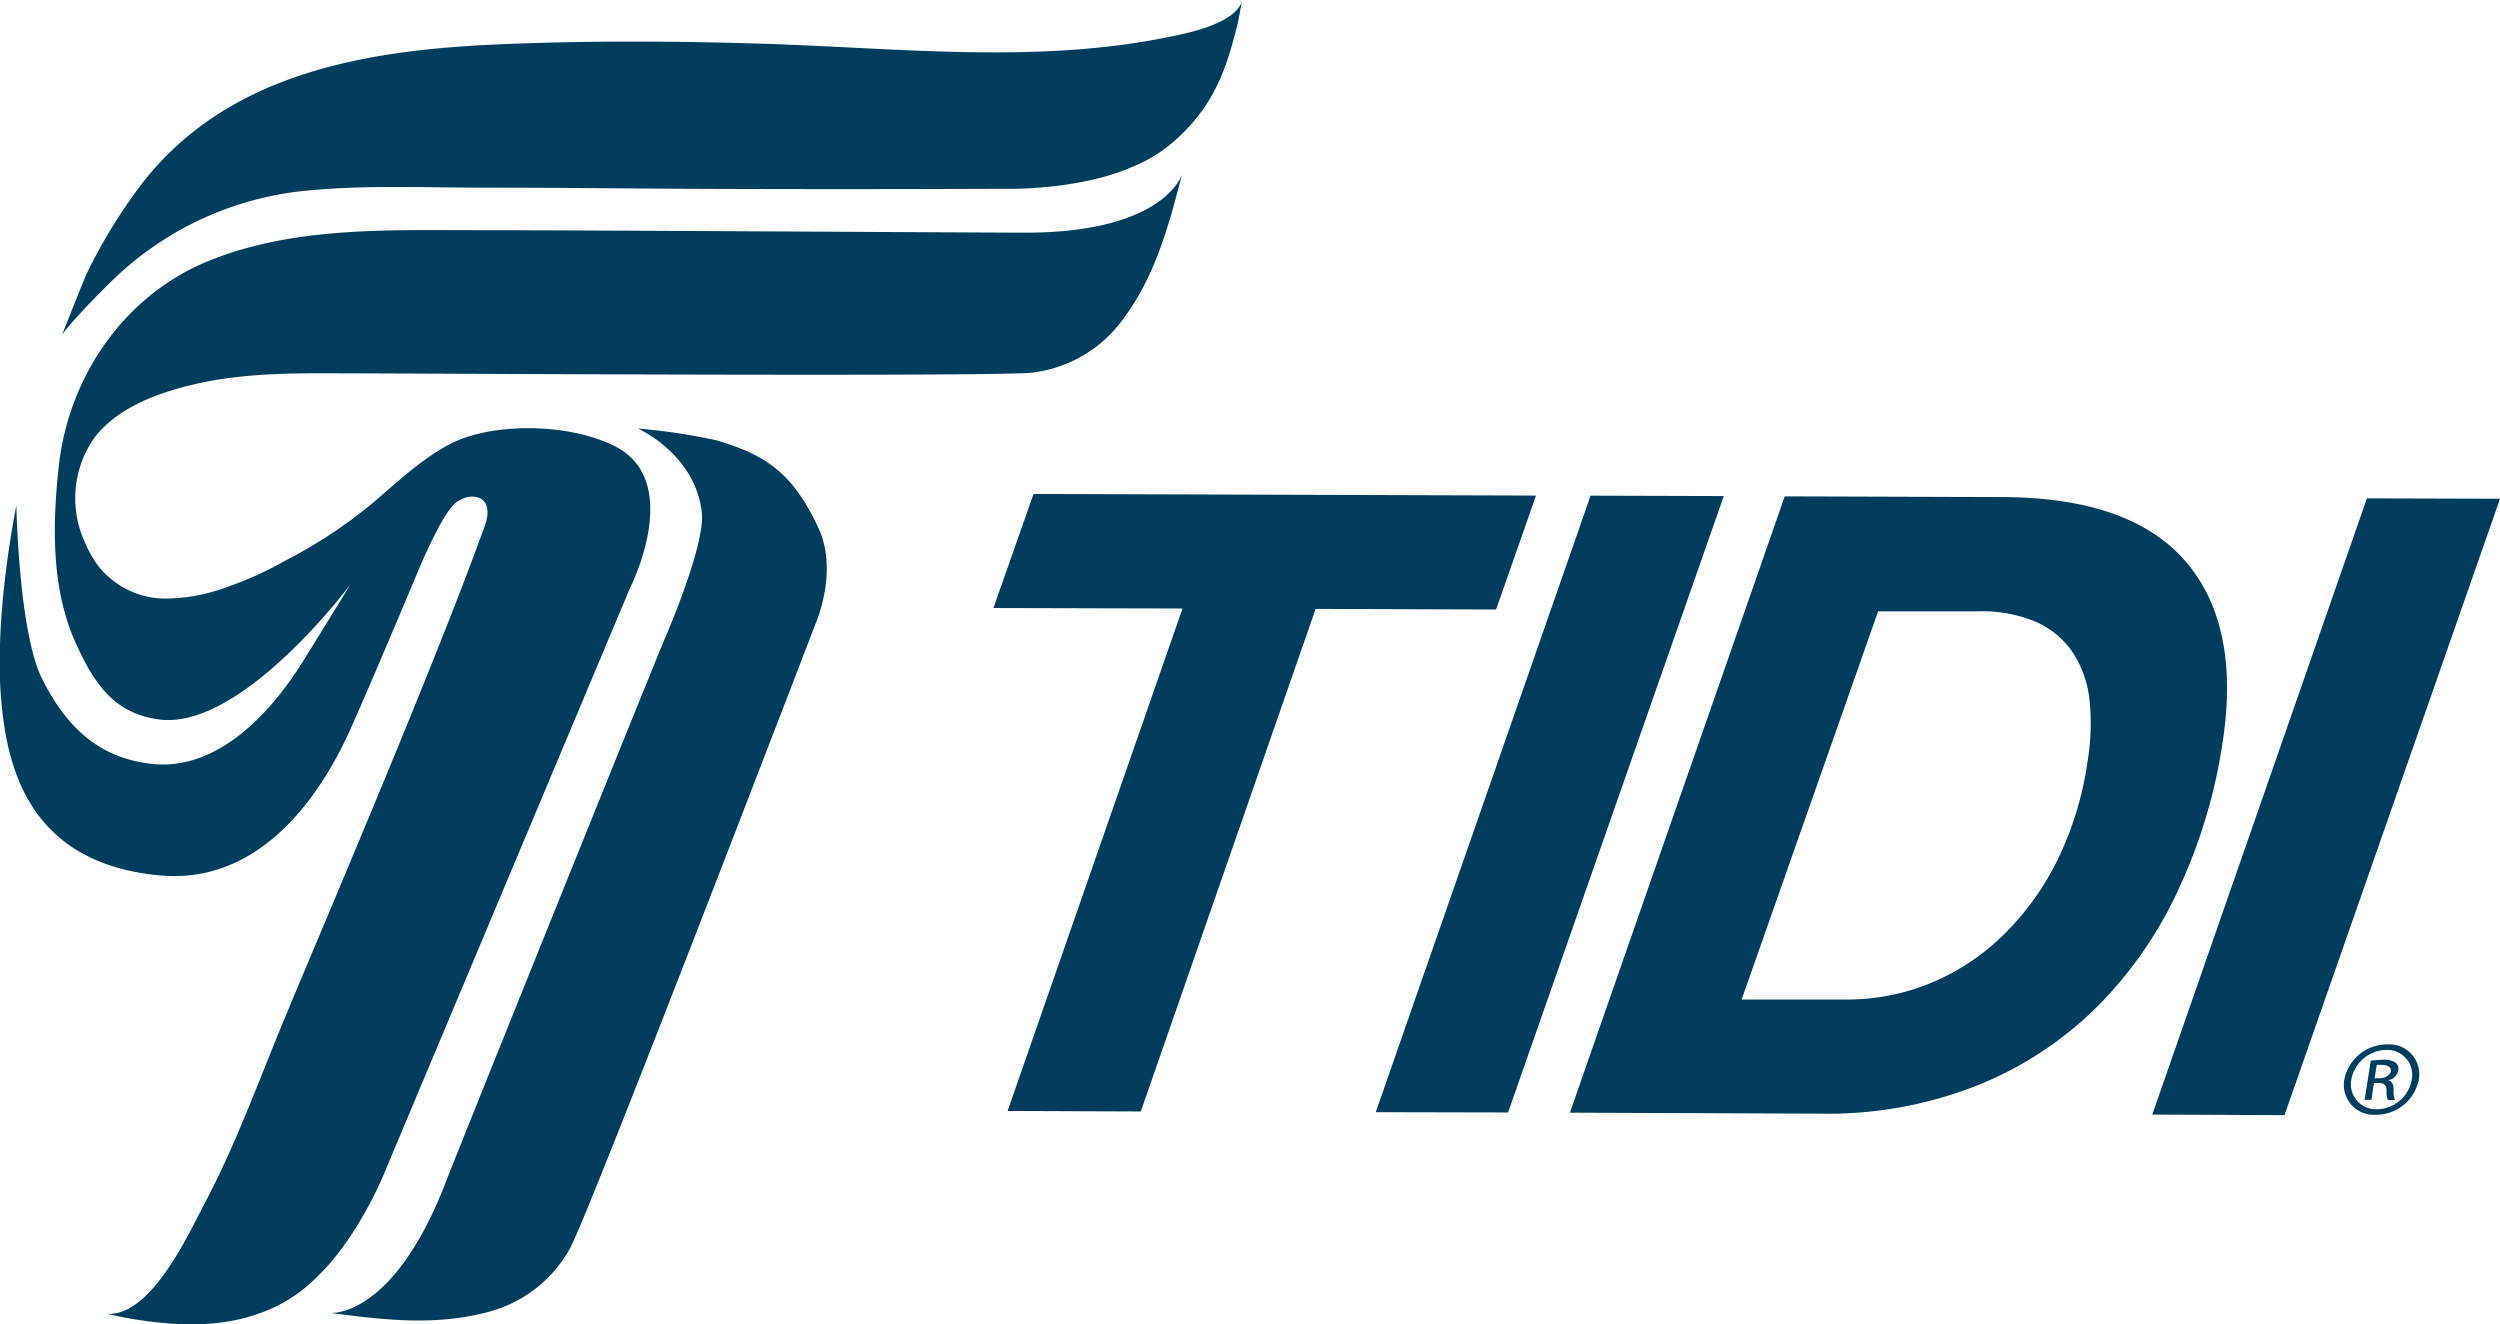
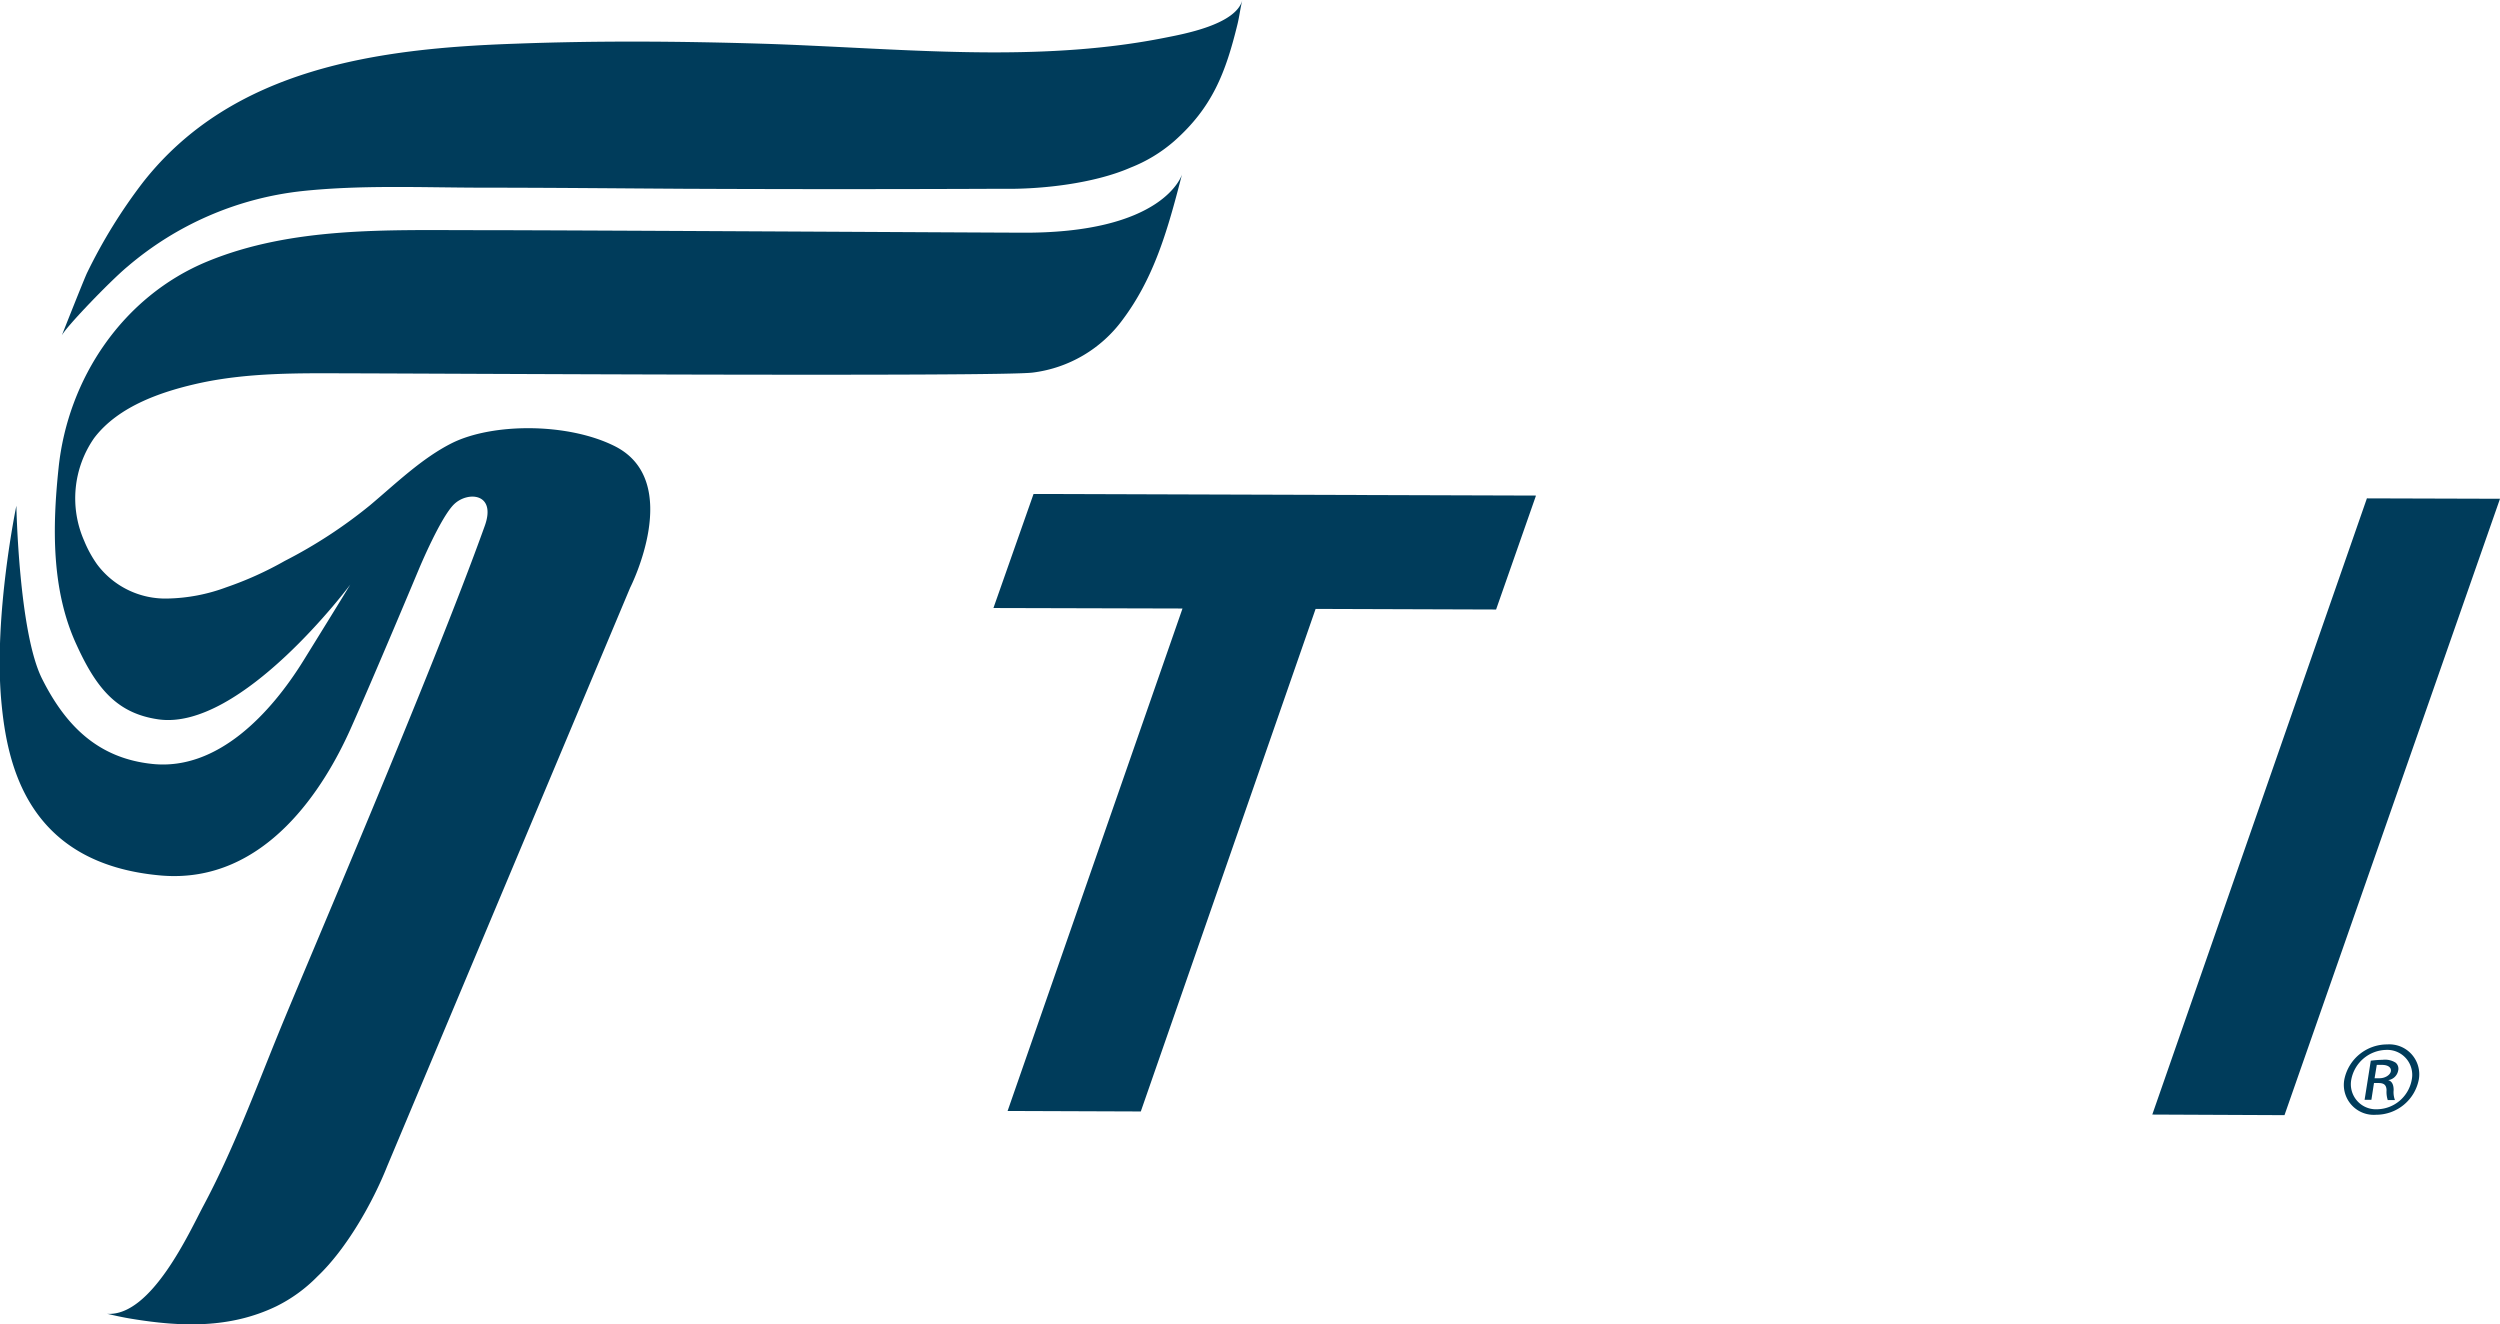
<svg xmlns="http://www.w3.org/2000/svg" id="Layer_1" data-name="Layer 1" viewBox="0 0 250.57 132.74">
  <defs>
    <style>.cls-1{fill:#003c5b;}</style>
  </defs>
  <polygon class="cls-1" points="153.95 49.67 103.59 49.51 99.57 60.94 118.52 60.99 100.99 111.35 114.34 111.4 131.86 61.03 149.95 61.09 153.95 49.67" />
-   <polygon class="cls-1" points="159.42 49.68 137.89 111.47 151.15 111.5 172.77 49.72 159.42 49.68" />
-   <path class="cls-1" d="M1058.23,547.19c1.1-7.66-.19-13.62-3.87-17.81s-9.78-6.31-18.29-6.34l-21.79-.07-21.53,61.77,25.18.1A40.7,40.7,0,0,0,1033.6,582a36,36,0,0,0,12-7.89,40.63,40.63,0,0,0,8.26-12A53.36,53.36,0,0,0,1058.23,547.19Zm-13.59,2.29a33.16,33.16,0,0,1-2.71,9.28,27.65,27.65,0,0,1-5.15,7.58,23,23,0,0,1-7.33,5.18,22.06,22.06,0,0,1-9.28,1.88l-10.21,0,13.68-38.91,10,0a14,14,0,0,1,5.9,1.09,8.75,8.75,0,0,1,3.64,3.08,10.85,10.85,0,0,1,1.65,4.73A23.07,23.07,0,0,1,1044.64,549.48Z" transform="translate(-835.4 -473.22)" />
  <polygon class="cls-1" points="237.23 49.95 215.72 111.71 228.97 111.77 250.57 49.99 237.23 49.95" />
-   <path class="cls-1" d="M1074.67,577.9h0a4.38,4.38,0,0,0-4.3,3.5,3,3,0,0,0,3.18,3.55,4.36,4.36,0,0,0,4.28-3.52A3,3,0,0,0,1074.67,577.9Zm2.45,3.56a3.59,3.59,0,0,1-3.48,2.94,2.51,2.51,0,0,1-2.57-3,3.64,3.64,0,0,1,3.48-2.95h0A2.5,2.5,0,0,1,1077.12,581.46Z" transform="translate(-835.4 -473.22)" />
+   <path class="cls-1" d="M1074.67,577.9h0a4.38,4.38,0,0,0-4.3,3.5,3,3,0,0,0,3.18,3.55,4.36,4.36,0,0,0,4.28-3.52A3,3,0,0,0,1074.67,577.9Zm2.45,3.56a3.59,3.59,0,0,1-3.48,2.94,2.51,2.51,0,0,1-2.57-3,3.64,3.64,0,0,1,3.48-2.95h0A2.5,2.5,0,0,1,1077.12,581.46" transform="translate(-835.4 -473.22)" />
  <path class="cls-1" d="M1074.22,579.44a11.87,11.87,0,0,0-1.2.09l-.62,3.92h.68l.26-1.68h.46c.54,0,.78.2.8.71a2.68,2.68,0,0,0,.12,1h.72a2.25,2.25,0,0,1-.13-1c0-.58-.19-.9-.55-1v0a1.18,1.18,0,0,0,1-.94.79.79,0,0,0-.25-.81A2,2,0,0,0,1074.22,579.44Zm-.33,1.85h-.49l.22-1.34.49,0c.76,0,1,.35.91.69S1074.45,581.29,1073.89,581.29Z" transform="translate(-835.4 -473.22)" />
-   <path class="cls-1" d="M907.2,517.35a61.16,61.16,0,0,0-7.87-1.18s5.79,2.55,6.42,8.47c.26,2.51-2.11,8.85-3.71,12.57-1.06,2.47-21.29,52.68-22,54.6-5.28,13.59-11.52,13-11.52,13L870,605c4.82.61,9.46,1,14.22-.26a13.16,13.16,0,0,0,8.29-6.37c1.62-2.8,19.79-50.07,19.79-50.07,2.91-7.52,4.83-12.54,4.83-12.54s2.34-5.24.3-9.62C914.87,520.64,912.16,518.81,907.2,517.35Z" transform="translate(-835.4 -473.22)" />
  <path class="cls-1" d="M898.56,532.12S904,521.43,897,517.93c-4.7-2.35-12.24-2.33-16.32-.29-3,1.51-5.62,4.06-8.18,6.21a48.28,48.28,0,0,1-8.56,5.59,34.57,34.57,0,0,1-5.85,2.64,17.8,17.8,0,0,1-5.9,1.13,8.54,8.54,0,0,1-7.07-3.44,11.83,11.83,0,0,1-1.28-2.34,10.56,10.56,0,0,1,1-10.31c2.49-3.28,7-4.74,10.83-5.56,4.81-1,9.74-.94,14.63-.92,6.27,0,65.43.36,68.63-.08a13.19,13.19,0,0,0,9-5.31c2.95-3.94,4.32-8.39,5.56-13.09.13-.49.26-1,.38-1.46,0,0-1.74,6-16.32,5.84-2.54,0-45.37-.25-54.35-.25s-18.52-.36-27,3.13-14,11.73-14.93,20.71c-.62,5.91-.74,12.29,1.84,17.8,2,4.37,4.08,6.8,8.16,7.39,8.3,1.19,19.24-13.51,19.24-13.51s-.83,1.38-4.67,7.58c-3.3,5.34-8.64,11.08-15.16,10.4-5.51-.57-8.74-3.9-11.07-8.55s-2.57-17.33-2.57-17.33-2.29,11-1.51,19.57c.58,6.41,2.62,16.32,16,17.49,10.6.91,16.5-9.14,18.95-14.57,2.35-5.25,6.94-16.22,6.94-16.22s2.13-5.1,3.49-6.42,4.26-1.13,3.08,2.16c-5.31,14.81-18,44.27-20.7,50.92-2.36,5.8-4.55,11.7-7.5,17.23-1.36,2.54-5.21,11.13-9.65,10.83.78.18,1.59.36,2.39.49,5,.83,9.89,1,14.54-1.23a15.12,15.12,0,0,0,4.14-3c2.89-2.73,5.53-7.36,7-11.06Z" transform="translate(-835.4 -473.22)" />
  <path class="cls-1" d="M848.18,499.94a32.32,32.32,0,0,1,17.43-7.56c5.94-.64,12.11-.36,18.08-.35,6.75,0,13.49.07,20.23.11,16.7.08,31.84,0,31.86,0,4,.08,9.29-.53,12.93-2.12a15,15,0,0,0,4.36-2.64c3.85-3.4,5.18-6.89,6.37-11.77.19-.79.28-1.61.48-2.39-.64,2.49-6,3.43-7.8,3.79-11.56,2.3-23.58,1.33-35.34.79-1.68-.08-3.35-.15-5-.2-8.24-.25-16.48-.31-24.72,0-13.73.47-28.34,2.41-37.35,13.92a52.75,52.75,0,0,0-5.56,9c-.23.43-2.57,6.36-2.57,6.36C841.85,506.16,846.44,501.38,848.18,499.94Z" transform="translate(-835.4 -473.22)" />
</svg>